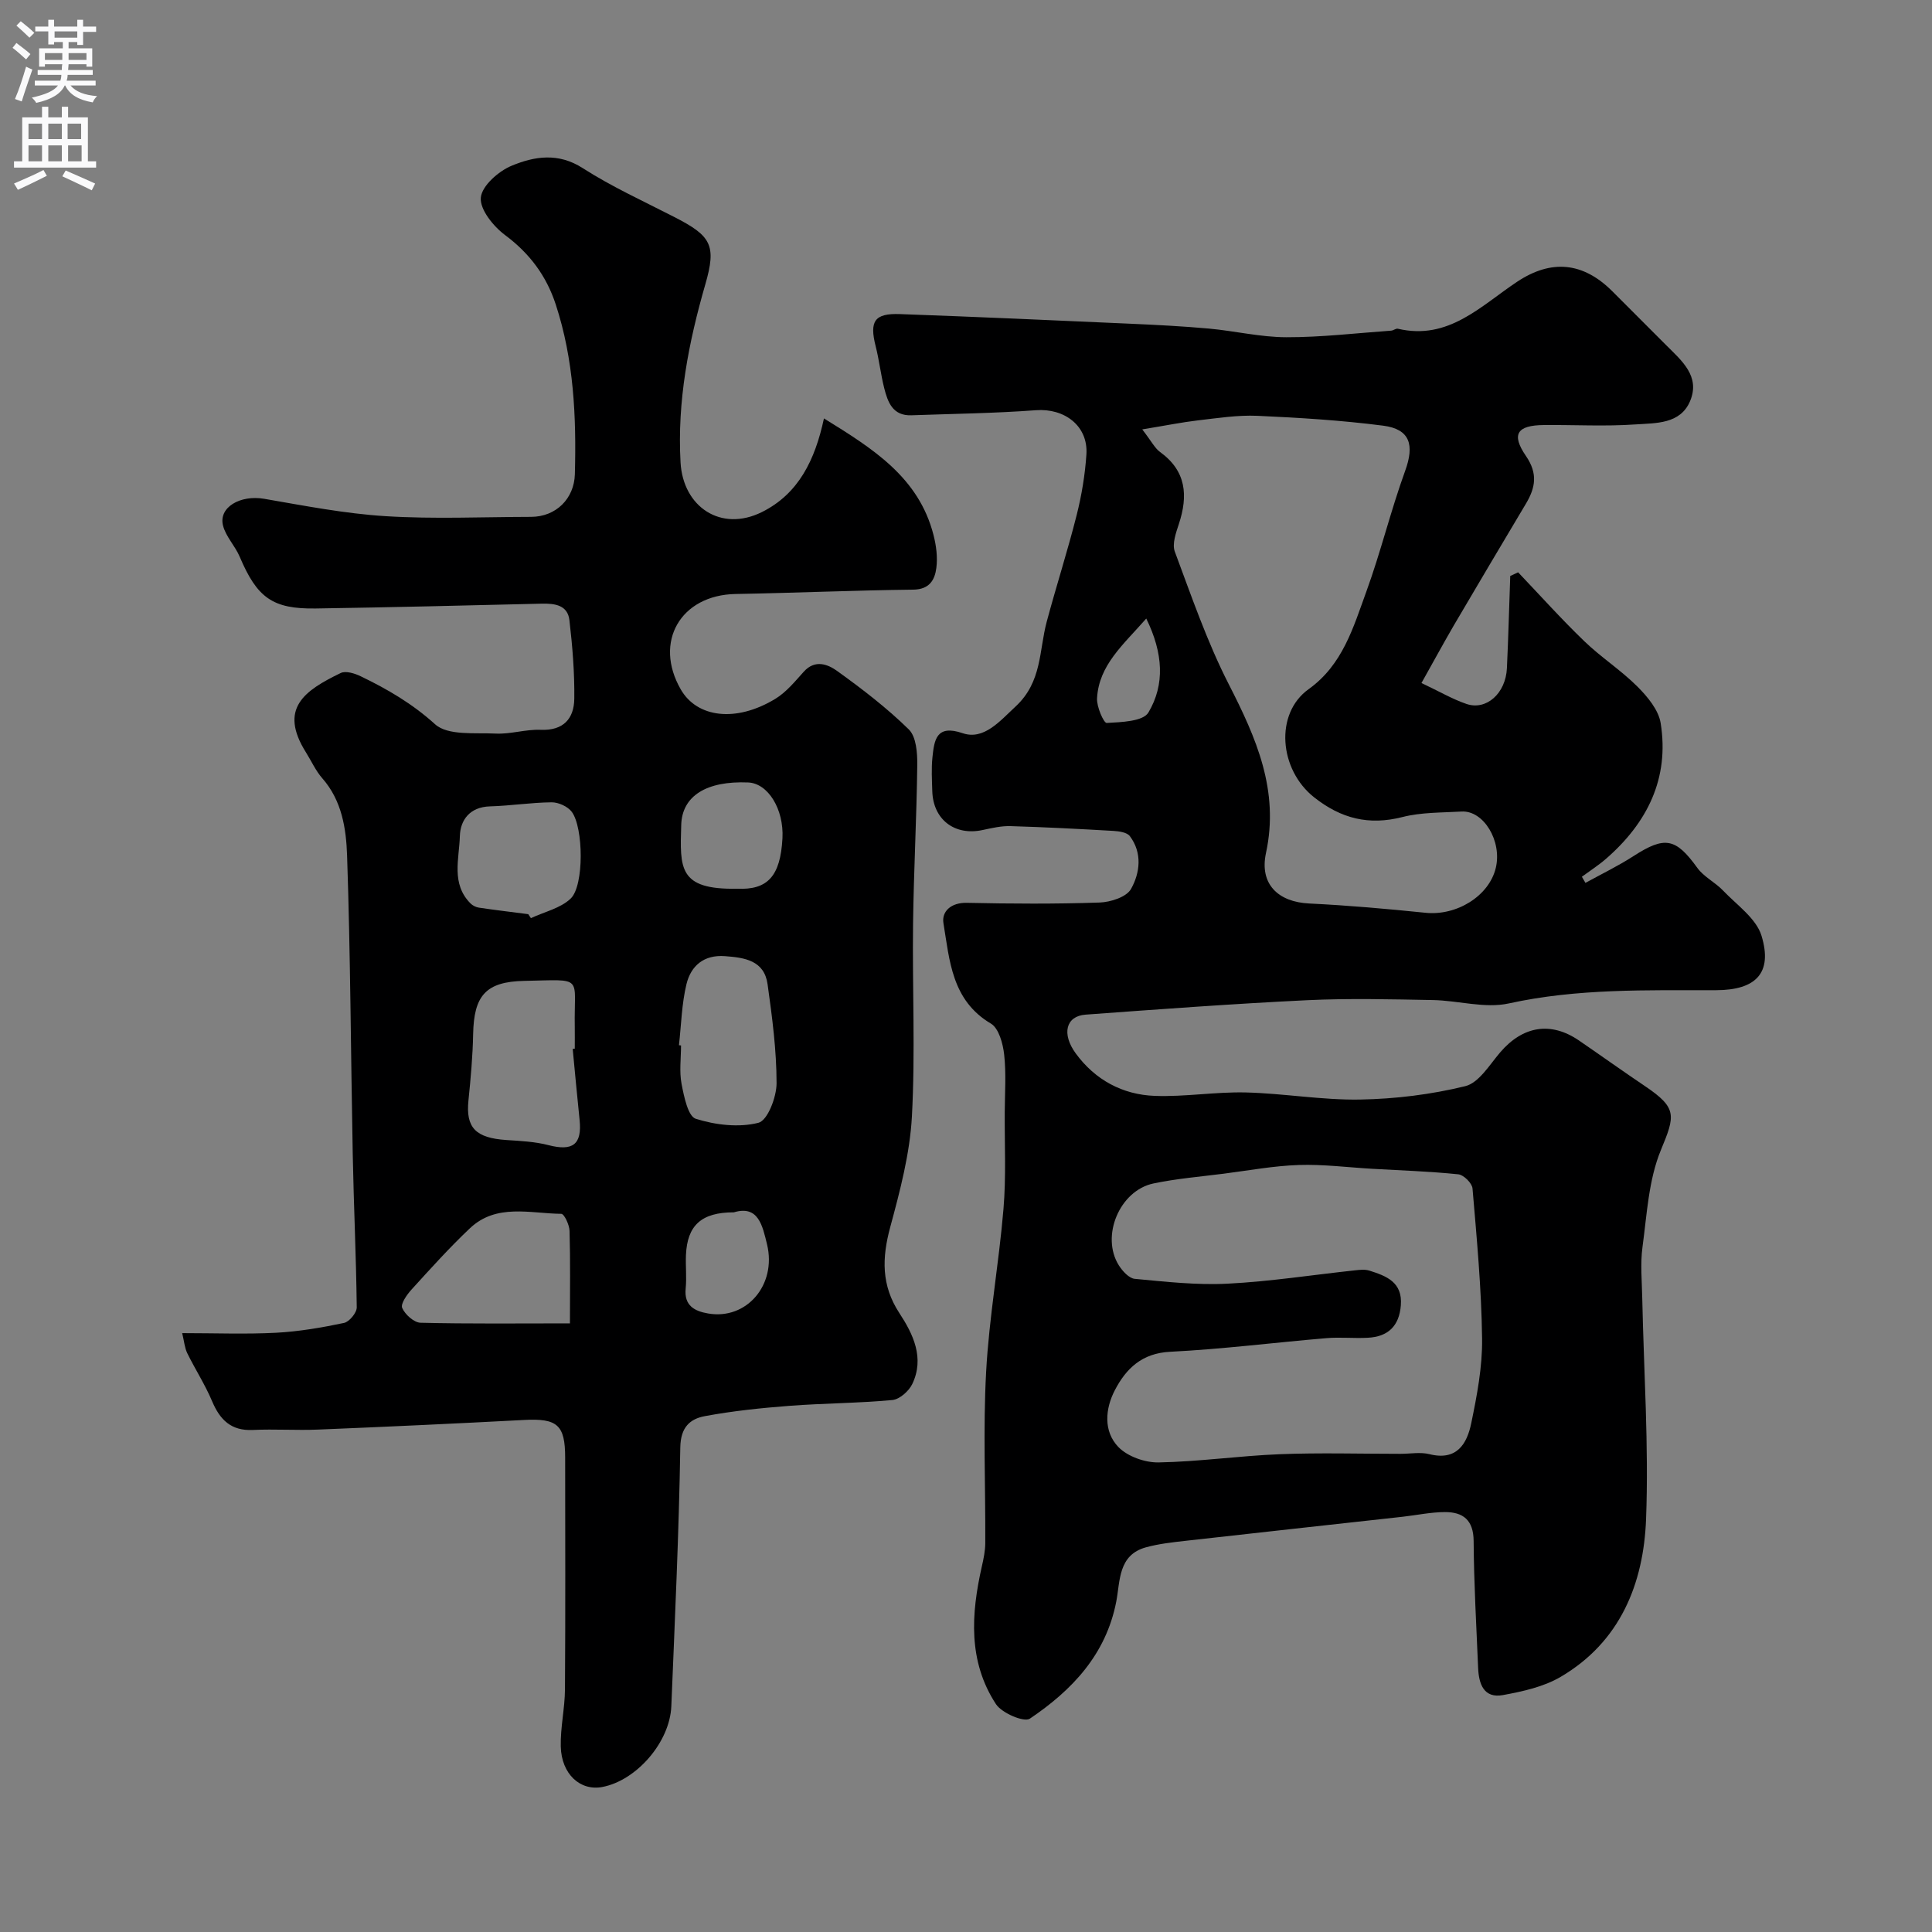
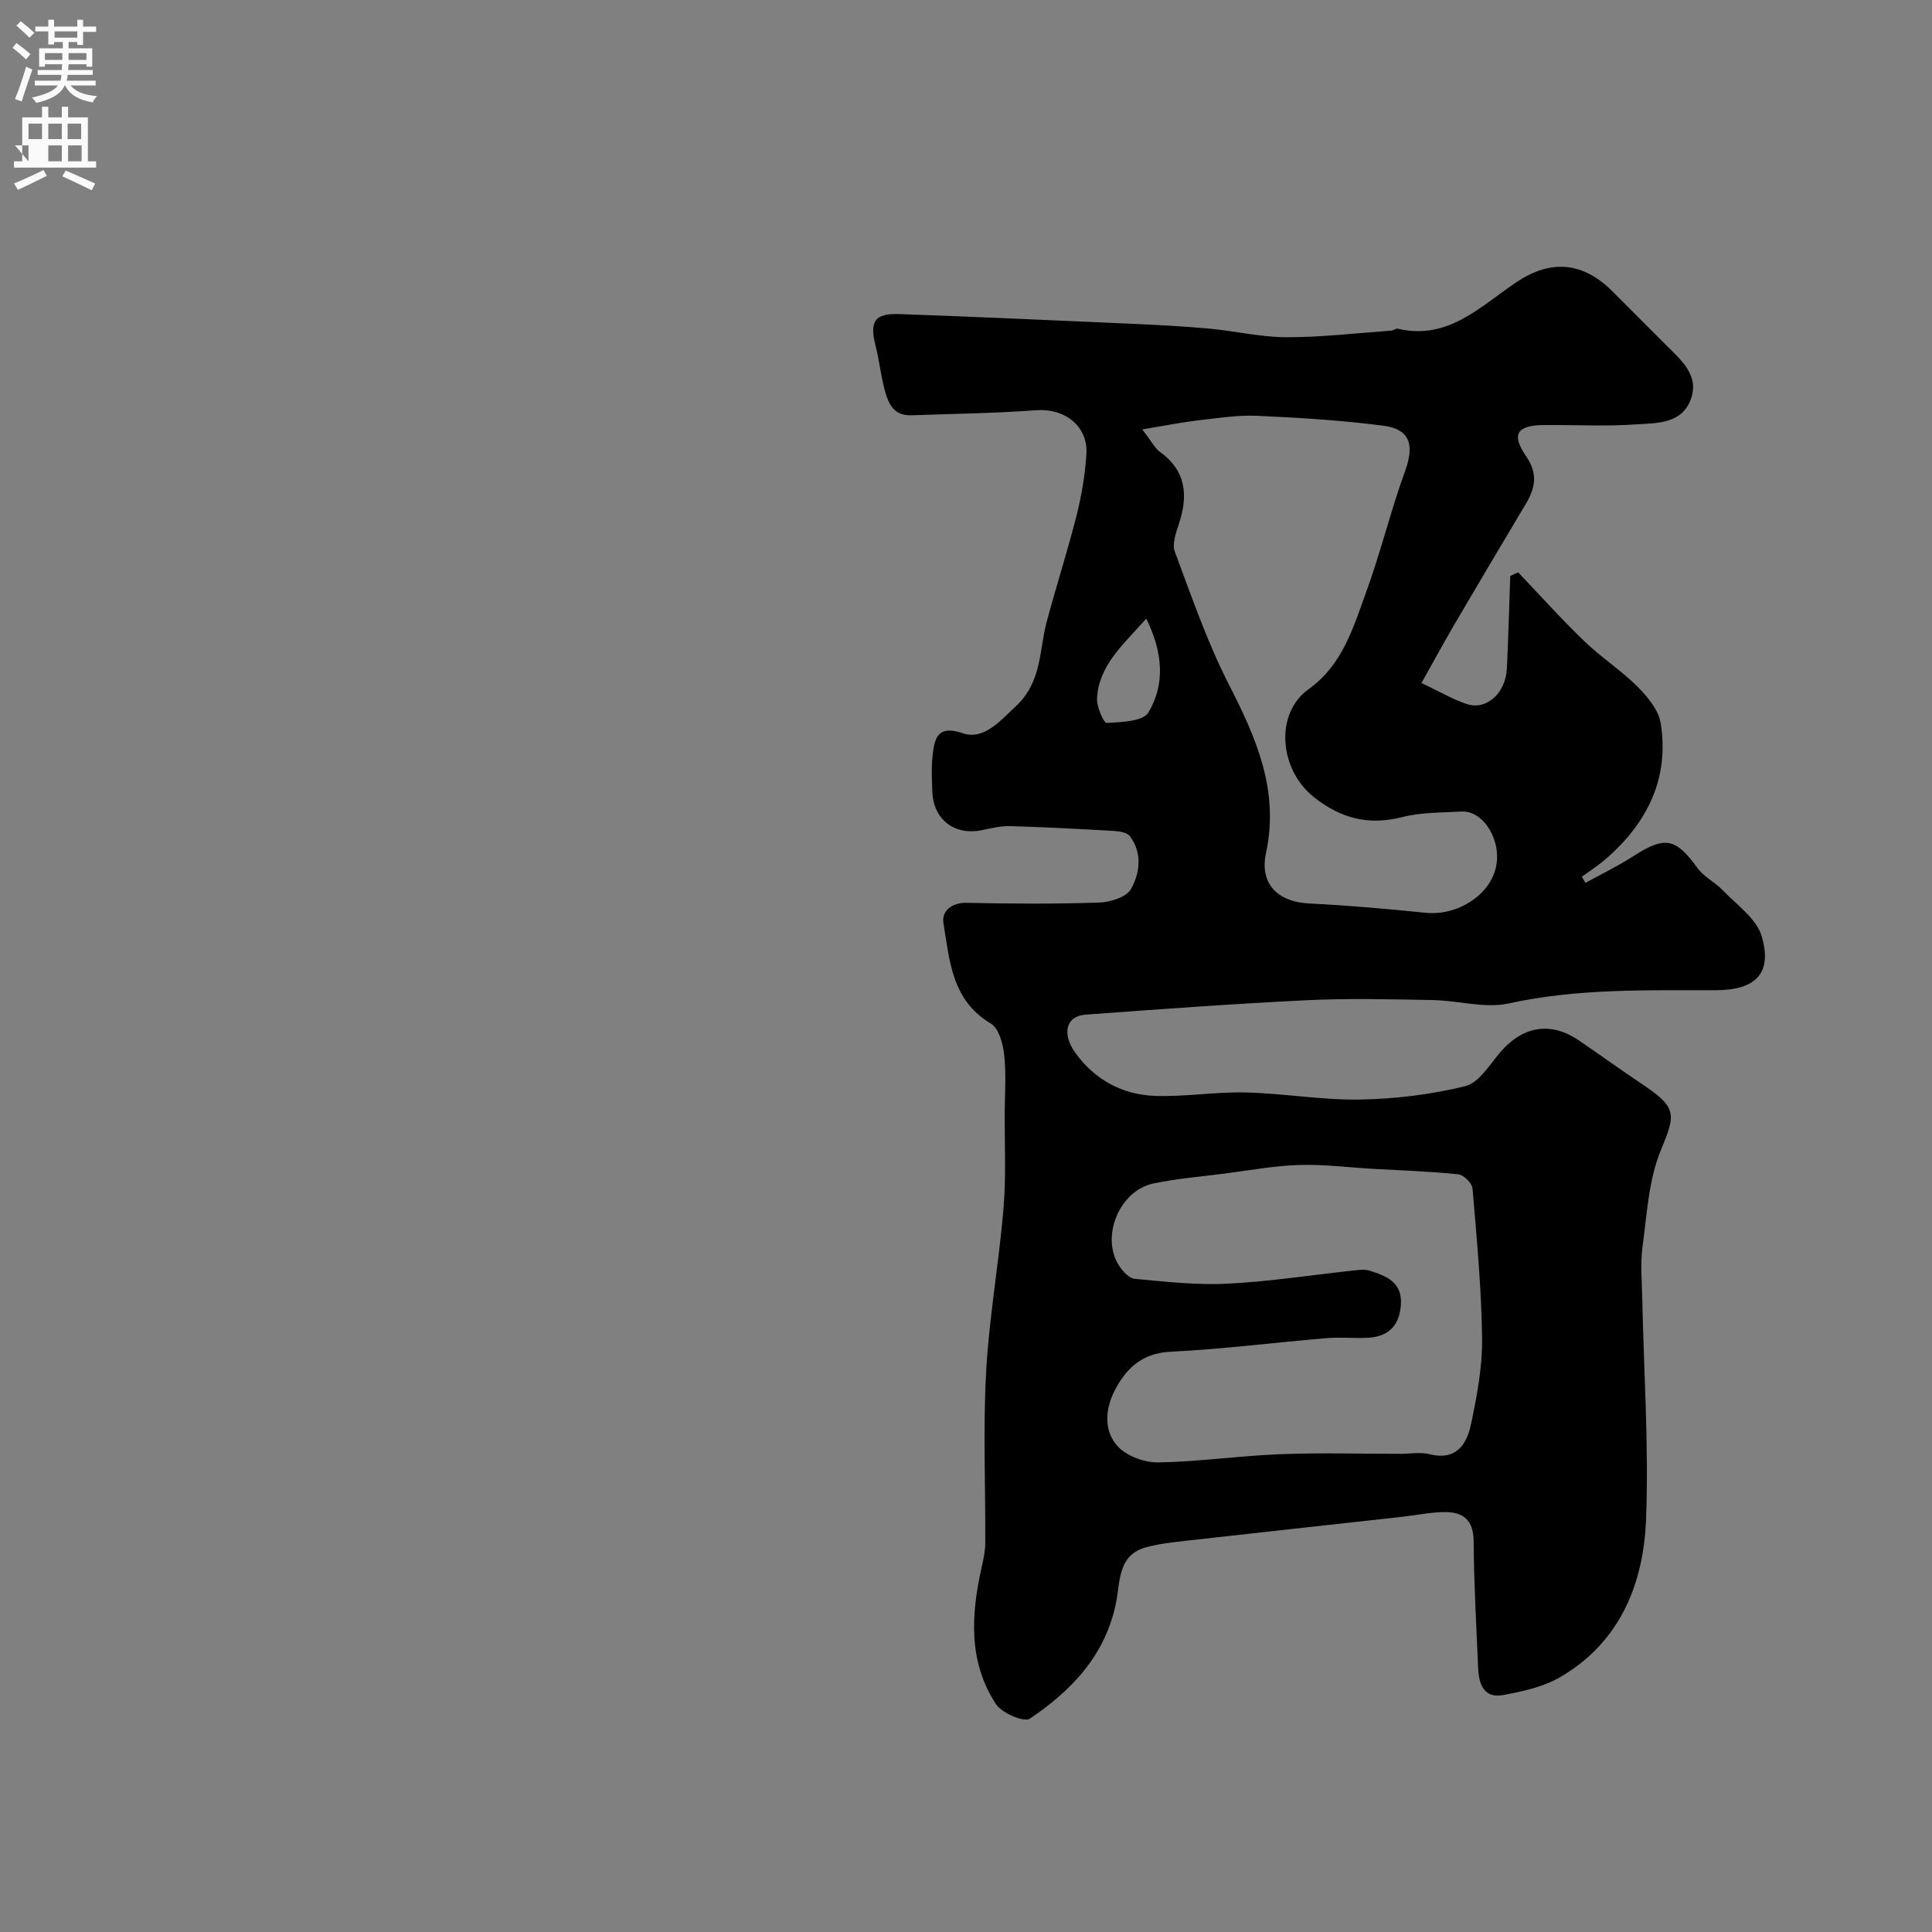
<svg xmlns="http://www.w3.org/2000/svg" enable-background="new 0 0 400 400" viewBox="0 0 400 400">
  <rect x="0" y="0" width="400" height="400" fill="#808080" stroke="none" />
  <path d="m294.3 141.41c3.72 1.76 6.41 3.34 9.3 4.33 4.14 1.42 8.15-2.2 8.39-7.4.3-6.36.46-12.73.69-19.09.54-.25 1.09-.51 1.63-.76 4.55 4.77 8.96 9.7 13.71 14.27 3.46 3.34 7.59 5.99 10.98 9.38 2.09 2.09 4.38 4.83 4.82 7.56 1.84 11.46-2.77 20.68-11.33 28.12-1.56 1.35-3.31 2.47-4.98 3.7.25.42.49.85.74 1.27 3.32-1.83 6.76-3.49 9.94-5.54 6.51-4.2 8.75-3.76 13.22 2.43 1.35 1.87 3.69 2.98 5.32 4.69 2.86 3 6.89 5.78 7.98 9.39 2.33 7.7-1.18 11.23-9.4 11.25-14.36.03-28.69-.39-42.93 2.74-4.96 1.09-10.48-.61-15.75-.7-8.66-.16-17.35-.38-25.99.03-15.31.74-30.6 1.87-45.89 2.99-4.06.3-5.01 3.96-2.02 8.04 4.01 5.47 9.67 8.53 16.34 8.78 6.26.23 12.56-.86 18.83-.71 7.91.19 15.82 1.61 23.71 1.47 7.29-.13 14.69-1.04 21.75-2.77 2.82-.69 5.02-4.4 7.22-6.98 4.7-5.5 10.5-6.47 16.34-2.47 4.58 3.14 9.1 6.37 13.7 9.47 6.66 4.5 6.21 6.06 3.26 13.18-2.56 6.18-2.9 13.33-3.82 20.11-.47 3.46-.12 7.03-.05 10.55.32 15.27 1.37 30.56.79 45.79-.51 13.36-5.36 25.42-17.69 32.65-3.52 2.07-7.86 3.02-11.95 3.77-3.97.72-4.99-2.33-5.13-5.61-.37-8.77-.87-17.53-.93-26.3-.03-4.33-2.18-5.99-5.94-5.98-2.93.01-5.85.64-8.78.97-14.98 1.66-29.96 3.29-44.93 4.98-2.76.31-5.55.62-8.21 1.35-5.75 1.59-5.31 6.96-6.13 11.23-2.13 10.99-9.17 18.36-17.89 24.24-1.2.81-5.8-1.15-7.02-3.01-5.79-8.85-5.15-18.66-2.92-28.51.36-1.58.7-3.21.71-4.82.06-11.83-.47-23.69.18-35.49.61-11.27 2.65-22.45 3.59-33.71.56-6.62.22-13.31.26-19.97.02-4 .32-8.03-.12-11.99-.25-2.27-1.11-5.44-2.75-6.41-8.11-4.81-8.54-13.04-9.82-20.78-.4-2.44 1.57-4.29 4.84-4.22 9.16.2 18.34.25 27.49-.06 2.27-.08 5.57-1.14 6.5-2.8 1.86-3.32 2.39-7.46-.24-10.95-.59-.78-2.21-1.01-3.39-1.08-7.09-.41-14.19-.78-21.3-.99-1.93-.06-3.89.4-5.8.81-5.76 1.24-10.23-2.15-10.41-8.04-.07-2.33-.21-4.69.03-6.99.38-3.61.78-6.89 6.26-5.02 4.37 1.49 7.69-2.49 10.98-5.55 5.49-5.11 4.81-11.54 6.43-17.56 1.98-7.38 4.33-14.67 6.2-22.08 1.03-4.09 1.73-8.33 2.01-12.54.38-5.87-4.5-9.58-10.45-9.14-8.57.64-17.18.74-25.78 1.05-3.9.14-4.91-2.75-5.65-5.69-.71-2.83-1.03-5.76-1.75-8.59-1.32-5.2-.27-6.87 5.05-6.67 15.87.57 31.74 1.28 47.6 1.99 5.46.24 10.92.52 16.36 1.01 5.35.49 10.68 1.78 16.01 1.79 7.23.02 14.46-.85 21.69-1.36.48-.03.99-.49 1.4-.4 10.47 2.46 17.15-4.71 24.67-9.71 7.1-4.72 13.67-4.1 19.74 1.96 3.7 3.7 7.41 7.4 11.1 11.11 3.21 3.22 7.16 6.44 5 11.61-2.02 4.82-7.13 4.55-11.29 4.84-6.3.44-12.66.07-18.99.13-5.54.05-6.81 1.89-3.7 6.42 2.48 3.62 1.96 6.54 0 9.84-5.01 8.41-10.01 16.82-14.97 25.27-2.19 3.77-4.27 7.61-6.67 11.88zm-4.33 159.59c2 0 4.1-.4 5.98.07 5.67 1.42 7.78-2.14 8.66-6.43 1.19-5.75 2.32-11.67 2.24-17.5-.13-10.37-1.1-20.73-1.98-31.07-.09-1.1-1.82-2.82-2.93-2.94-5.9-.61-11.84-.8-17.77-1.14-5.09-.29-10.2-.96-15.28-.79-5.2.17-10.37 1.14-15.55 1.8-4.85.62-9.75 1.02-14.52 2.02-7.03 1.47-10.96 10.93-7.18 16.95.75 1.19 2.11 2.69 3.3 2.8 6.4.6 12.86 1.33 19.25 1 8.81-.45 17.57-1.82 26.35-2.76.99-.11 2.07-.23 2.98.06 3.52 1.11 6.89 2.39 6.51 7.18-.34 4.32-2.67 6.51-6.86 6.72-2.84.15-5.72-.16-8.55.08-10.79.91-21.55 2.28-32.35 2.82-5.86.29-9.13 3.49-11.45 7.95-2 3.84-2.41 8.5.72 11.76 1.9 1.97 5.52 3.25 8.33 3.2 8.36-.15 16.7-1.37 25.06-1.7 8.33-.33 16.69-.08 25.04-.08zm-53.48-212.1c1.96 2.54 2.61 3.91 3.7 4.69 5.44 3.94 5.81 9.04 3.88 14.9-.6 1.83-1.43 4.12-.84 5.71 3.46 9.27 6.69 18.7 11.18 27.48 5.68 11.1 10.49 21.98 7.7 34.92-1.38 6.38 2.45 10.15 8.96 10.46 8.03.39 16.05 1.1 24.05 1.92 6.45.67 13.18-3.45 14.57-9.3 1.32-5.54-2.51-11.92-7.09-11.66-4.1.24-8.32.14-12.24 1.14-6.96 1.78-12.71.32-18.28-4.08-7.27-5.74-8.21-17.34-1.14-22.4 7.06-5.05 9.25-12.8 11.95-20.21 2.99-8.21 5.05-16.77 8.03-24.98 1.95-5.36 1.04-8.64-4.55-9.36-8.62-1.11-17.34-1.65-26.03-2.04-4.08-.18-8.21.47-12.29.94-3.33.39-6.62 1.06-11.56 1.87zm.83 39.16c-4.8 5.48-9.81 9.64-10.19 16.52-.1 1.74 1.39 5.13 2 5.1 3.01-.17 7.53-.3 8.64-2.17 3.43-5.78 3.07-12.26-.45-19.45z" fill="#000001" />
-   <path d="m170.59 86.63c10.06 6.22 19.63 12.15 22.69 24.16.56 2.19.87 4.59.58 6.8-.32 2.46-1.41 4.45-4.78 4.49-12.27.14-24.53.68-36.79.9-11.38.21-17.02 9.93-11.33 19.78 3.37 5.83 11.41 6.87 19.54 1.94 2.28-1.38 4.09-3.61 5.92-5.64 2.34-2.6 5.01-1.51 6.92-.13 5.17 3.72 10.28 7.64 14.82 12.09 1.54 1.51 1.78 4.86 1.75 7.36-.13 10.93-.73 21.86-.87 32.79-.17 13.33.48 26.69-.24 39.99-.42 7.7-2.46 15.4-4.49 22.91-1.72 6.37-1.87 12.04 1.9 17.8 2.86 4.36 5.24 9.29 2.67 14.67-.71 1.48-2.63 3.18-4.13 3.32-7.07.66-14.2.66-21.28 1.2-5.87.45-11.77 1.06-17.55 2.14-3.07.57-5 2.3-5.07 6.45-.29 17.87-1.13 35.74-1.86 53.61-.31 7.45-7.21 15.38-14.3 16.72-4.57.86-8.45-2.67-8.59-8.4-.09-3.92.84-7.86.87-11.8.11-16 .05-32 .04-48 0-6.8-1.64-8.16-8.55-7.79-14.19.75-28.39 1.41-42.6 1.99-4.49.19-9.01-.14-13.5.08-4.52.21-6.82-2.09-8.46-5.98-1.44-3.42-3.49-6.57-5.13-9.92-.54-1.1-.63-2.42-1.05-4.15 6.86 0 13.18.25 19.47-.08 4.71-.25 9.41-1.06 14.03-2.03 1.1-.23 2.66-2.12 2.64-3.23-.12-10.59-.63-21.17-.83-31.76-.4-20.6-.47-41.21-1.17-61.8-.19-5.55-1.07-11.35-5.12-15.96-1.38-1.57-2.27-3.58-3.39-5.37-5.72-9.1-.31-12.81 7.19-16.44 1.04-.5 2.9.07 4.13.67 5.54 2.67 10.69 5.67 15.41 9.94 2.64 2.39 8.26 1.72 12.56 1.93 3.08.15 6.21-.91 9.3-.78 4.72.2 6.9-2.32 6.96-6.42.07-5.43-.38-10.89-1.01-16.29-.36-3.09-2.97-3.47-5.69-3.41-15.6.38-31.2.76-46.8 1-8.98.14-12.17-2.22-15.77-10.71-.95-2.24-2.86-4.15-3.45-6.43-.99-3.82 3.59-6.42 8.51-5.57 8.36 1.44 16.75 3.08 25.18 3.6 9.99.62 20.05.16 30.08.14 5.17-.01 8.93-3.77 9.07-8.83.32-11.89-.21-23.68-3.95-35.12-1.94-5.94-5.4-10.59-10.5-14.39-2.42-1.8-5.25-5.3-5.02-7.76.22-2.44 3.67-5.48 6.39-6.6 4.68-1.94 9.63-2.77 14.71.5 6 3.85 12.57 6.84 18.94 10.11 7.66 3.92 8.79 5.82 6.44 13.95-3.48 12.07-5.84 24.19-5.13 36.88.52 9.19 8.35 14.48 16.84 10.27 7.59-3.78 11-10.77 12.85-19.39zm-52.02 130.53c.14-.01.29-.03.43-.04 0-1.5.02-2.99 0-4.49-.2-10.75 2.12-9.79-10.44-9.55-8.04.15-10.44 3.12-10.6 10.98-.09 4.59-.5 9.18-.97 13.76-.58 5.64 1.45 7.78 7.85 8.21 2.92.19 5.91.33 8.72 1.06 5.02 1.3 6.96-.13 6.44-5.21-.51-4.91-.96-9.82-1.43-14.72zm-.57 56.83c0-6.86.1-13.01-.08-19.15-.04-1.25-1.1-3.53-1.72-3.53-6.46-.07-13.43-2.2-18.92 3-4.24 4.01-8.16 8.37-12.09 12.69-.96 1.06-2.29 2.96-1.92 3.8.6 1.36 2.44 3.02 3.79 3.06 10.1.25 20.23.13 30.94.13zm22.57-57.59c.14.02.29.03.43.05 0 2.66-.38 5.39.11 7.96.5 2.6 1.33 6.71 2.94 7.22 4.08 1.29 8.92 1.86 12.98.83 1.89-.48 3.75-5.32 3.75-8.18 0-6.84-.91-13.7-1.86-20.5-.69-4.93-4.73-5.52-8.84-5.82-4.38-.32-7.03 2.02-7.95 5.78-1 4.11-1.08 8.44-1.56 12.66zm-31.2-27.13c.18.27.37.54.55.82 2.79-1.31 6.14-2.04 8.24-4.06 2.8-2.69 2.65-14.72.21-17.96-.84-1.11-2.75-1.97-4.16-1.96-4.25.04-8.5.72-12.76.84-4.16.12-6.15 2.81-6.24 6.16-.13 4.69-1.86 9.86 2.21 13.94.44.44 1.12.78 1.74.87 3.39.5 6.8.91 10.21 1.35zm43.21-5.27c6.37.3 8.99-2.6 9.42-10.44.32-6.02-2.98-11.39-7.11-11.56-8.61-.36-13.69 2.78-13.85 8.81-.26 8.91-.62 13.41 11.54 13.19zm-.64 67c-6.75-.01-9.65 2.73-9.92 8.82-.1 2.32.17 4.66-.06 6.96-.36 3.56 1.87 4.68 4.63 5.16 7.98 1.39 14.24-5.92 12.22-14.3-.95-3.88-1.79-8.17-6.87-6.64z" fill="#000001" />
  <g fill="#fafafb">
    <path d="m2.6 9.9.8-1c.9.7 1.9 1.4 2.9 2.3l-.9 1.1c-1.1-1-2-1.8-2.8-2.4zm.5 10.6c.9-2.1 1.6-4.3 2.3-6.7.4.2.8.4 1.3.6-.7 2.1-1.5 4.3-2.2 6.6zm.3-15.2.9-.9c1 .8 2 1.6 2.8 2.4l-1 1c-.9-.9-1.8-1.7-2.7-2.5zm12.6-1.2h1.2v1.4h2.7v1.1h-2.7v2.7h-1.2v-.6h-1.8v1.3h4.9v3.8h-1.2v-.5h-3.7c0 .4-.1.9-.1 1.2h5.1v1h-5.2c0 .5-.1.9-.2 1.2h6v1h-5.2c1.1 1.3 2.9 2 5.5 2.2-.4.4-.7.8-.9 1.3-2.9-.5-4.8-1.6-5.7-3.5h-.1c-.8 1.7-2.7 2.9-5.9 3.6-.2-.4-.6-.8-.9-1.1 2.8-.6 4.6-1.4 5.4-2.5h-4.8v-1h5.3c.1-.3.2-.7.2-1.2h-4.9v-1h5c0-.4 0-.8.1-1.2h-3.6v.5h-1.2v-3.8h4.9v-1.3h-1.8v.5h-1.2v-2.7h-2.7v-1h2.7v-1.4h1.2v1.4h4.8zm-6.7 8.3h3.6c0-.4 0-.9 0-1.4h-3.6zm1.9-4.6h4.8v-1.3h-4.7v1.3zm6.7 3.2h-3.7v1.4h3.7v-2.4z" />
-     <path d="m8.7 22.1h1.3v2.2h2.8v-2.2h1.3v2.2h4.1v9.1h1.7v1.3h-17v-1.3h1.7v-9.1h4.1zm.3 13.1.7 1.2c-1.8.9-3.8 1.9-6 2.9-.2-.4-.5-.8-.8-1.3 2.3-1 4.4-1.9 6.1-2.8zm-3.1-6.4h2.8v-3.2h-2.8zm0 4.6h2.8v-3.3h-2.8zm4.1-4.6h2.8v-3.2h-2.8zm0 4.6h2.8v-3.3h-2.8zm3.6 1.9c2.1.9 4.1 1.8 6.1 2.7l-.7 1.4c-2.2-1.1-4.2-2-6.1-2.9zm3.2-9.7h-2.8v3.2h2.8zm-2.7 7.8h2.8v-3.3h-2.8z" />
+     <path d="m8.7 22.1h1.3v2.2h2.8v-2.2h1.3v2.2h4.1v9.1h1.7v1.3h-17v-1.3h1.7v-9.1h4.1zm.3 13.1.7 1.2c-1.8.9-3.8 1.9-6 2.9-.2-.4-.5-.8-.8-1.3 2.3-1 4.4-1.9 6.1-2.8zm-3.1-6.4h2.8v-3.2h-2.8zm0 4.6v-3.3h-2.8zm4.1-4.6h2.8v-3.2h-2.8zm0 4.6h2.8v-3.3h-2.8zm3.6 1.9c2.1.9 4.1 1.8 6.1 2.7l-.7 1.4c-2.2-1.1-4.2-2-6.1-2.9zm3.2-9.7h-2.8v3.2h2.8zm-2.7 7.8h2.8v-3.3h-2.8z" />
  </g>
</svg>